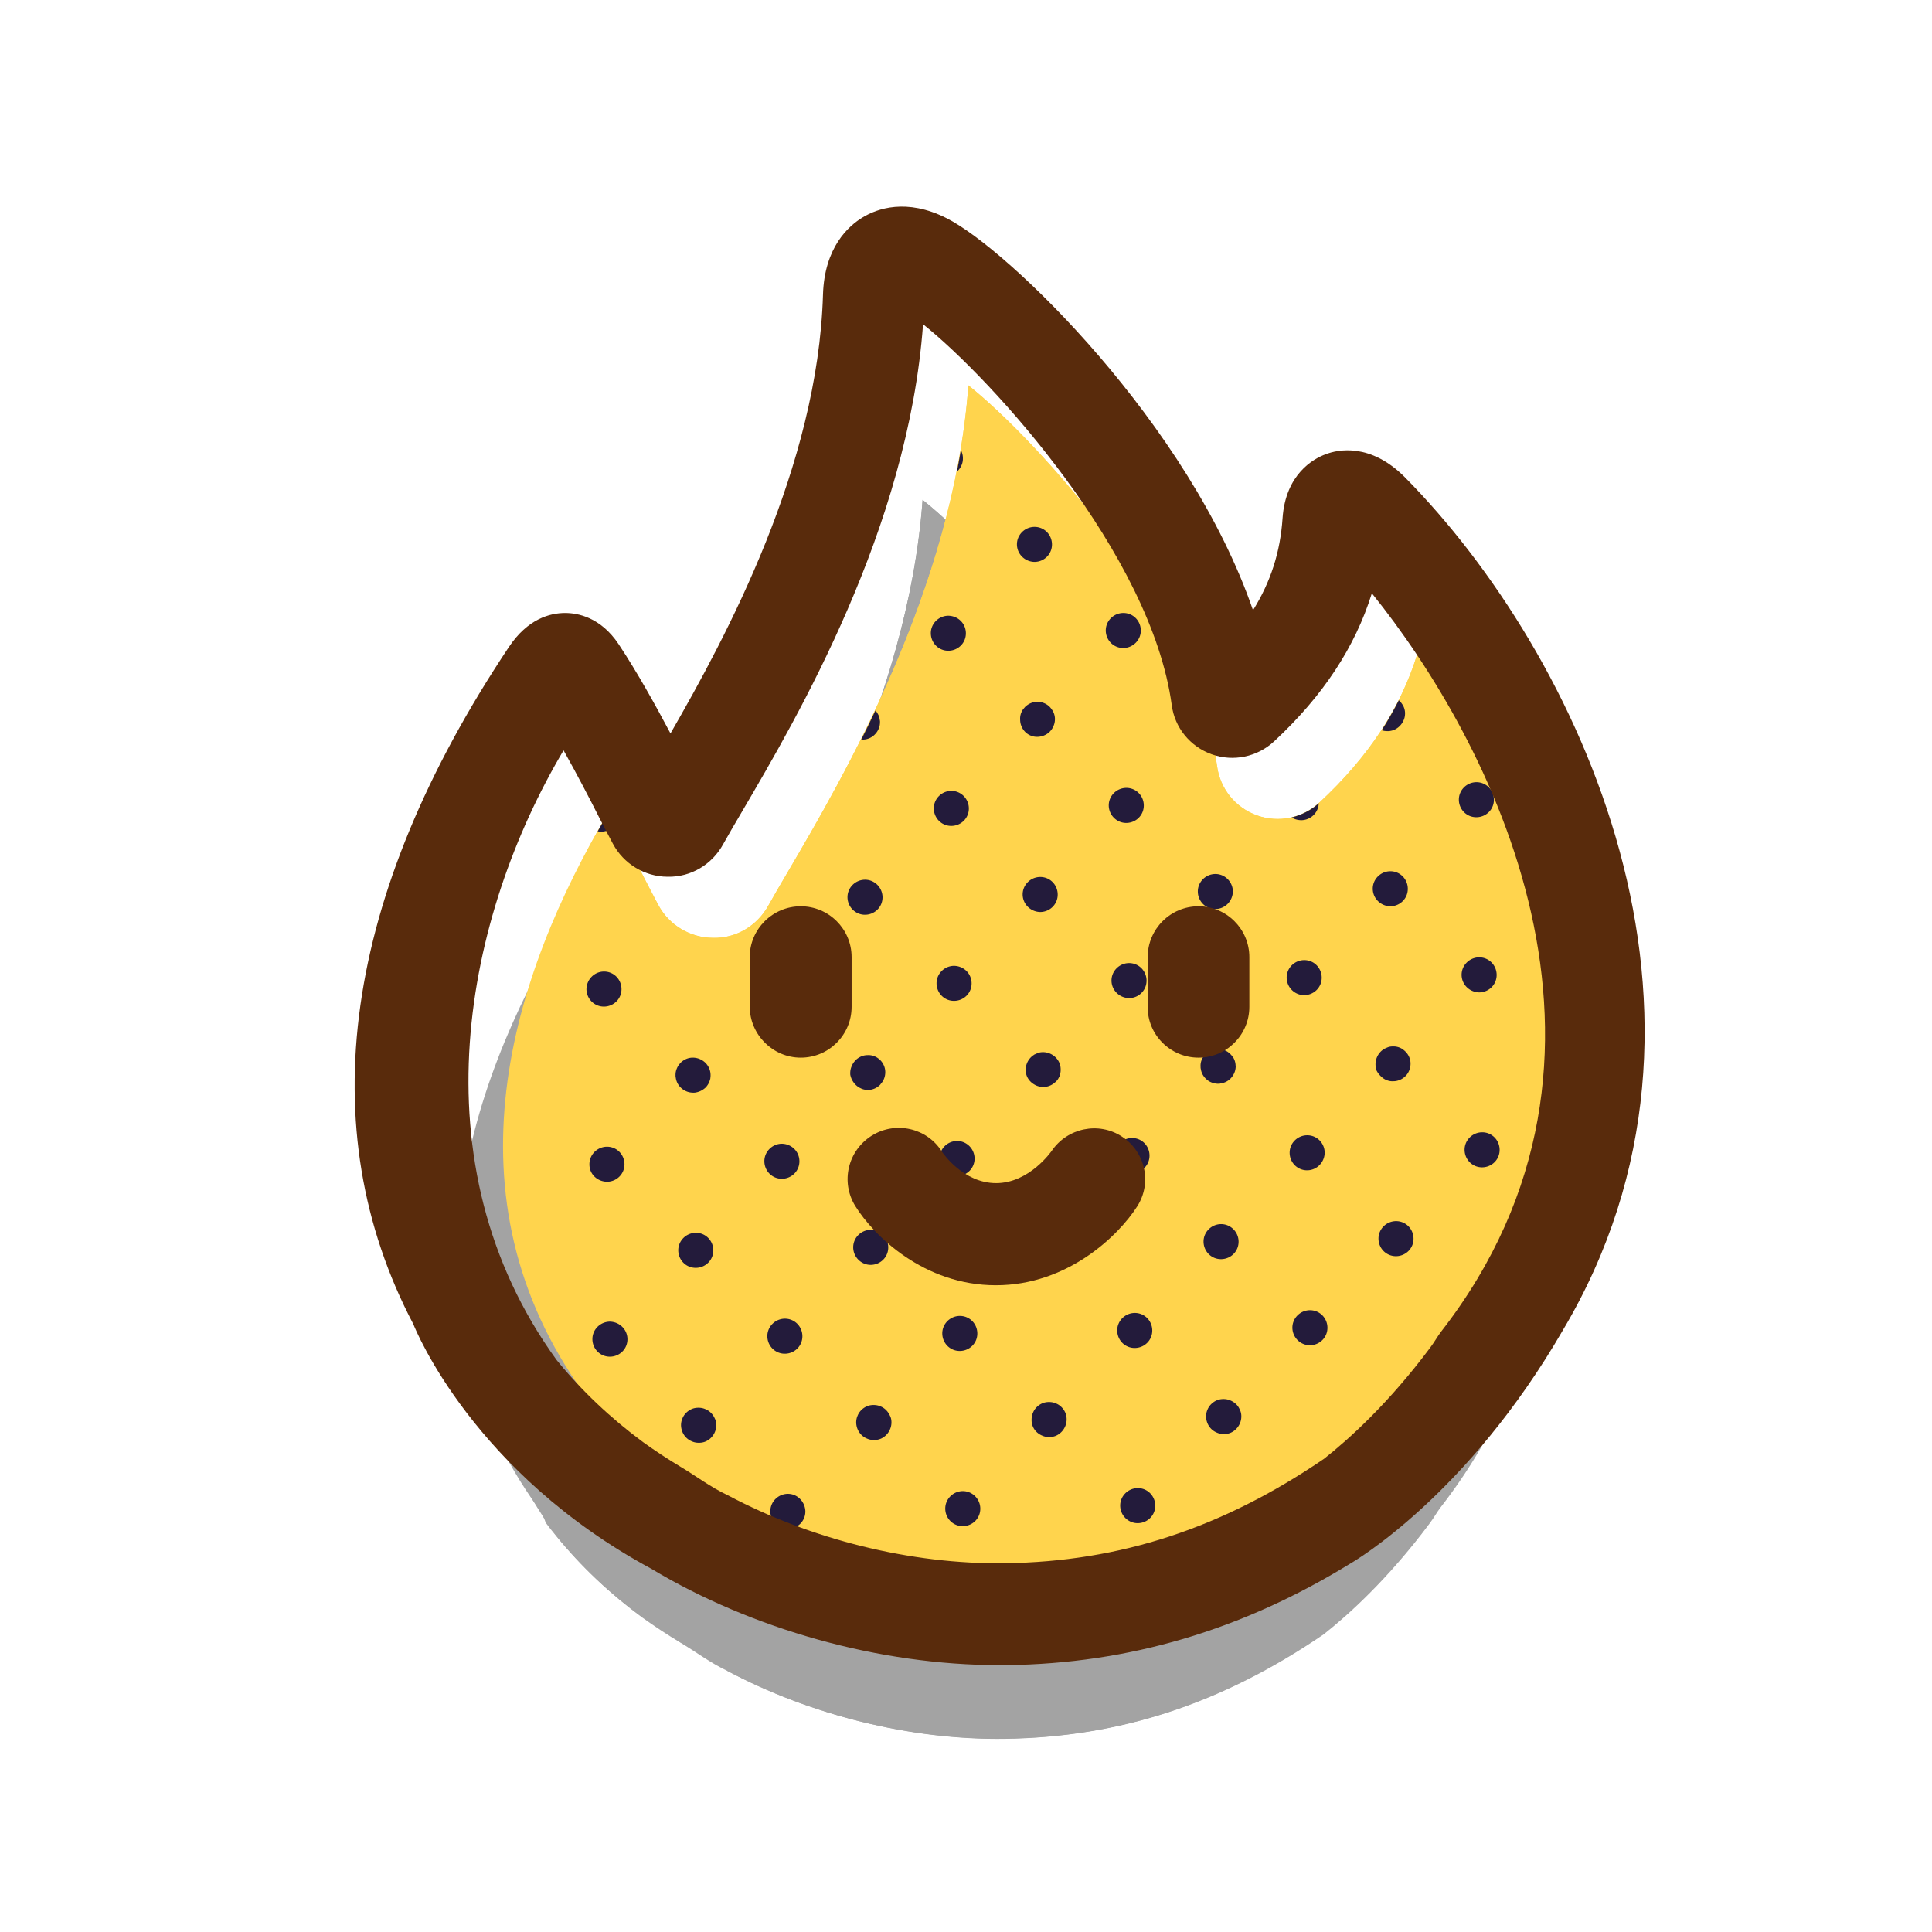
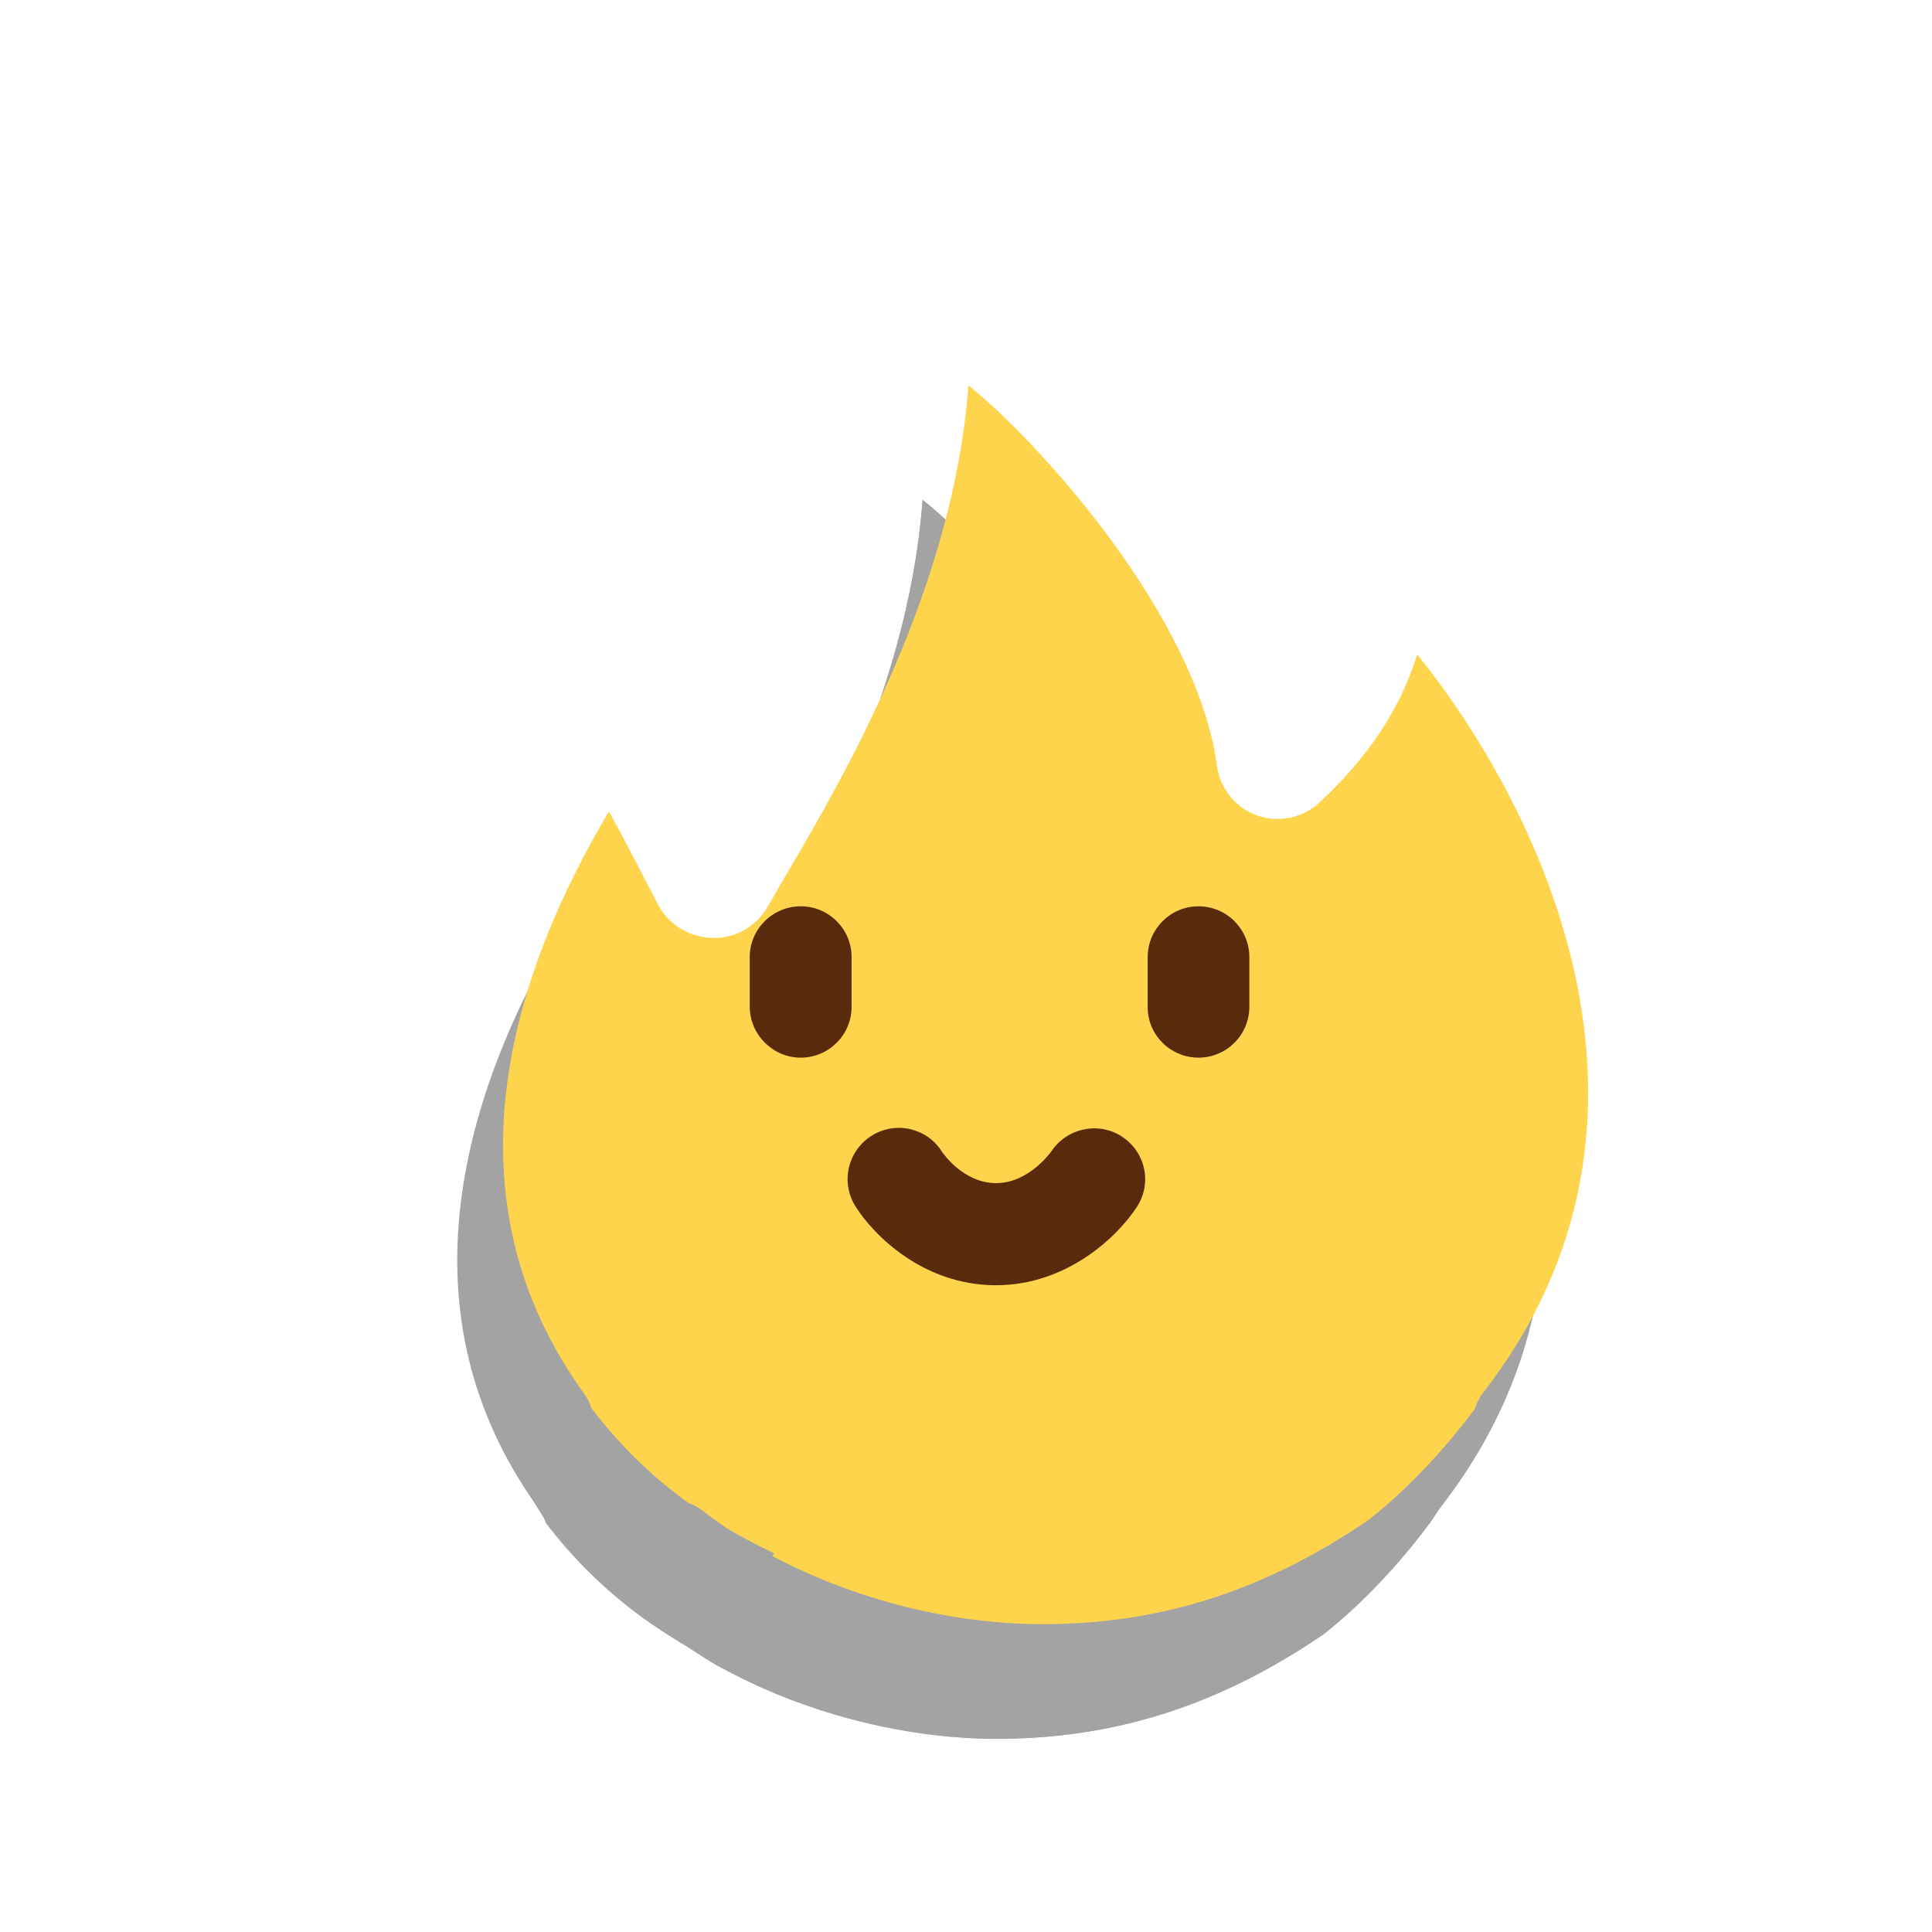
<svg xmlns="http://www.w3.org/2000/svg" t="1609567350808" class="icon" viewBox="0 0 1024 1024" version="1.1" p-id="6593" width="20" height="20">
  <defs>
    <style type="text/css" />
  </defs>
  <path d="M726.866 407.533c-8.738 28.52-25.85 54.371-51.701 78.4-8.981 8.374-21.724 11.044-33.253 6.918-11.408-4.126-19.418-14.078-21.117-26.093-10.801-79.857-95.027-172.457-131.8-201.827-7.889 108.377-66.75 208.502-95.634 257.775-4.126 7.039-7.646 12.986-10.316 17.84-5.947 10.68-16.991 17.598-29.37 17.234-12.258-0.121-23.423-6.796-29.127-17.598-1.942-3.762-4.369-8.253-7.039-13.471-5.34-10.437-11.894-23.18-19.054-35.923-51.943 87.26-88.716 204.133-12.986 308.747 1.699 2.306 2.913 4.855 3.762 7.525 1.699 2.306 3.52 4.612 5.461 6.918 13.229 16.263 28.52 30.705 45.754 43.205 2.791 0.971 5.34 2.306 7.767 4.248 4.005 3.155 8.131 6.068 12.258 8.981 8.131 4.855 16.627 9.345 25.486 13.471l-0.728 1.578c43.812 23.302 96.969 36.773 147.092 36.045 60.924-0.728 114.809-18.447 168.937-55.342 13.107-10.316 34.103-29.248 56.07-58.618 0.971-3.034 2.427-6.068 4.49-8.738 114.324-146.971 26.943-314.694-34.953-391.274z" fill="#A3A3A3" p-id="6594" />
  <path d="M294.813 813.978c-75.852-104.615-48.181-235.93 3.641-323.19 7.16 12.743 13.714 25.365 19.054 35.923 2.67 5.219 5.097 9.83 7.039 13.471 5.704 10.801 16.991 17.598 29.127 17.598 12.379 0.243 23.544-6.554 29.37-17.234 2.67-4.733 6.068-10.68 10.316-17.84 28.884-49.273 87.745-149.398 95.634-257.775 36.652 29.248 120.999 121.97 131.8 201.827 1.578 12.015 9.709 21.967 21.117 26.093 11.529 4.126 24.273 1.456 33.253-6.918 25.85-24.03 42.841-49.88 51.701-78.4 61.895 76.58 150.854 244.304 36.773 391.274-2.063 2.67-3.398 5.34-6.068 8.859-21.845 29.248-42.962 48.302-56.07 58.618-54.128 36.894-108.134 54.492-168.937 55.342-50.002 0.728-103.28-12.743-147.092-36.045-8.859-4.126-16.627-10.073-24.758-14.928-6.918-4.126-13.714-8.617-20.146-13.229-17.234-12.743-32.525-27.185-45.754-43.448" fill="#A3A3A3" p-id="6595" />
  <path d="M751.138 346.852c-8.738 28.52-25.85 54.371-51.701 78.4-8.981 8.374-21.724 11.044-33.253 6.918-11.408-4.126-19.418-14.078-21.117-26.093-10.801-79.857-95.027-172.457-131.8-201.827-7.889 108.377-66.75 208.502-95.634 257.775-4.126 7.039-7.646 12.986-10.316 17.84-5.947 10.68-16.991 17.598-29.37 17.234-12.258-0.121-23.423-6.796-29.127-17.598-1.942-3.762-4.369-8.253-7.039-13.471-5.34-10.437-11.894-23.18-19.054-35.923-51.943 87.26-88.716 204.133-12.986 308.747 1.699 2.306 2.913 4.855 3.762 7.525 1.699 2.306 3.52 4.612 5.461 6.918 13.229 16.263 28.52 30.705 45.754 43.205 2.791 0.971 5.34 2.306 7.767 4.248 4.005 3.155 8.131 6.068 12.258 8.981 8.131 4.855 16.627 9.345 25.486 13.471l-0.728 1.578c43.812 23.302 96.969 36.773 147.092 36.045 60.924-0.728 114.809-18.447 168.937-55.342 13.107-10.316 34.103-29.248 56.07-58.618 0.971-3.034 2.427-6.068 4.49-8.738 114.324-146.971 26.943-314.694-34.953-391.274z" fill="#FFD44D" p-id="6596" />
-   <path d="M319.086 753.296c-75.852-104.615-48.181-235.93 3.641-323.19 7.16 12.743 13.714 25.365 19.054 35.923 2.67 5.219 5.097 9.83 7.039 13.471 5.704 10.801 16.991 17.598 29.127 17.598 12.379 0.243 23.544-6.554 29.37-17.234 2.67-4.733 6.068-10.68 10.316-17.84 28.884-49.273 87.745-149.398 95.634-257.775 36.652 29.248 120.999 121.97 131.8 201.827 1.578 12.015 9.709 21.967 21.117 26.093 11.529 4.126 24.273 1.456 33.253-6.918 25.85-24.03 42.841-49.88 51.701-78.4 61.895 76.58 150.854 244.304 36.773 391.274-2.063 2.67-3.398 5.34-6.068 8.859-21.845 29.248-42.962 48.302-56.07 58.618-54.128 36.894-108.134 54.492-168.937 55.342-50.002 0.728-103.28-12.743-147.092-36.045-8.859-4.126-16.627-10.073-24.758-14.928-6.918-4.126-13.714-8.617-20.146-13.229-17.234-12.743-32.525-27.185-45.754-43.448" fill="#FFD44D" p-id="6597" />
-   <path d="M310.833 524.406c0.121 5.097 4.248 9.224 9.466 9.102 5.097-0.121 9.224-4.248 9.102-9.466-0.121-5.097-4.248-9.224-9.466-9.102-5.097 0.121-9.102 4.369-9.102 9.466zM318.722 440.786c3.155 0 5.947-1.699 7.646-4.248-0.728-1.214-1.335-2.549-2.063-3.762-0.607-1.214-2.427-1.214-3.034 0-1.456 2.549-3.034 5.219-4.49 7.889 0.607 0 1.335 0.121 1.942 0.121zM458.653 484.841c5.097-0.121 9.224-4.248 9.102-9.466-0.121-5.097-4.369-9.224-9.466-9.102-5.097 0.121-9.224 4.369-9.102 9.466 0.121 5.097 4.369 9.224 9.466 9.102zM505.499 511.905c-5.097 0.121-9.224 4.369-9.102 9.466 0.121 5.097 4.248 9.224 9.466 9.102 5.097-0.121 9.224-4.248 9.102-9.466-0.121-5.097-4.248-9.102-9.466-9.102zM504.043 419.184c-5.097 0.121-9.224 4.369-9.102 9.466 0.121 5.097 4.248 9.224 9.466 9.102 5.097-0.121 9.224-4.248 9.102-9.466-0.121-5.097-4.369-9.224-9.466-9.102zM413.021 532.051c5.097-0.121 9.224-4.248 9.102-9.466-0.121-5.097-4.248-9.224-9.466-9.102-5.097 0.121-9.224 4.369-9.102 9.466 0.121 5.097 4.369 9.102 9.466 9.102zM367.146 560.572c-1.942 0-3.641 0.607-5.219 1.699-0.485 0.364-0.971 0.728-1.335 1.214-0.85 0.85-1.456 1.82-1.942 3.034-0.243 0.607-0.364 1.092-0.485 1.699s-0.121 1.214-0.121 1.82c0 0.364 0 0.728 0.121 1.092 0.364 3.034 2.306 5.583 4.855 6.918 1.335 0.728 2.791 1.092 4.49 1.092 0.485 0 0.85 0 1.335-0.121 2.063-0.364 3.762-1.335 5.219-2.67 0.971-1.092 1.82-2.427 2.185-3.884 0-0.121 0-0.243 0.121-0.364 0.121-0.243 0.121-0.485 0.121-0.728 0.121-0.485 0.121-1.092 0.121-1.578 0-2.549-1.092-4.855-2.791-6.554-1.82-1.699-4.126-2.67-6.675-2.67zM502.465 326.341c-5.097 0.121-9.224 4.369-9.102 9.466 0.121 5.097 4.248 9.224 9.466 9.102 5.097-0.121 9.224-4.248 9.102-9.466-0.121-5.097-4.248-9.102-9.466-9.102zM510.354 242.722c0-1.578-0.485-3.034-1.092-4.248-0.607 3.884-1.335 7.646-2.063 11.529 1.942-1.82 3.277-4.369 3.155-7.282zM465.692 386.295c0.485-1.092 0.728-2.306 0.728-3.641 0-0.364 0-0.607-0.121-0.971-0.121-1.214-0.485-2.427-1.092-3.398-0.364-0.607-0.728-1.214-1.214-1.699-2.549 5.34-4.976 10.437-7.525 15.413h0.85c3.641 0 6.918-2.306 8.374-5.704zM653.441 472.341c-0.121-5.097-4.369-9.224-9.466-9.102-5.097 0.121-9.224 4.369-9.102 9.466 0.121 5.097 4.248 9.224 9.466 9.102 4.976-0.121 9.102-4.248 9.102-9.466zM691.428 527.44c5.097-0.121 9.224-4.248 9.102-9.466-0.121-5.097-4.248-9.224-9.466-9.102-5.097 0.121-9.224 4.369-9.102 9.466 0.121 5.097 4.369 9.224 9.466 9.102zM698.952 425.737c-4.126 3.762-9.102 6.19-14.321 7.525 1.456 0.971 3.277 1.456 5.219 1.456 4.976-0.121 8.981-4.126 9.102-8.981zM598.585 529.017c5.097-0.121 9.224-4.248 9.102-9.466-0.121-5.097-4.248-9.224-9.466-9.102-5.097 0.121-9.224 4.369-9.102 9.466 0.121 5.097 4.369 9.102 9.466 9.102zM597.129 436.175c5.097-0.121 9.224-4.248 9.102-9.466-0.121-5.097-4.248-9.224-9.466-9.102-5.097 0.121-9.224 4.369-9.102 9.466 0.121 5.097 4.369 9.224 9.466 9.102zM551.496 483.385c5.097-0.121 9.224-4.248 9.102-9.466-0.121-5.097-4.248-9.224-9.466-9.102-5.097 0.121-9.224 4.369-9.102 9.466 0.121 5.097 4.369 9.102 9.466 9.102zM604.653 333.987c-0.121-5.097-4.248-9.224-9.466-9.102-5.097 0.121-9.224 4.369-9.102 9.466 0.121 5.097 4.248 9.224 9.466 9.102 5.097-0.121 9.224-4.369 9.102-9.466zM634.751 374.765c-0.971 1.456-1.578 3.277-1.456 5.219 0 1.335 0.243 2.549 0.728 3.641 1.335 3.034 4.248 5.219 7.767 5.461-1.335-5.461-3.034-10.923-4.976-16.505-0.364 0.243-0.607 0.485-0.85 0.85-0.485 0.364-0.85 0.728-1.214 1.335zM548.462 297.821c5.097-0.121 9.224-4.248 9.102-9.466-0.121-5.097-4.248-9.224-9.466-9.102-5.097 0.121-9.224 4.369-9.102 9.466 0.121 5.097 4.369 9.102 9.466 9.102zM549.918 390.542c3.884-0.121 7.16-2.427 8.495-5.825 0.485-1.092 0.728-2.306 0.728-3.641 0-1.578-0.485-3.155-1.214-4.369-0.485-0.728-0.971-1.456-1.578-2.063-1.699-1.699-4.005-2.67-6.554-2.67-2.549 0-4.855 1.092-6.554 2.791-0.364 0.485-0.728 0.85-1.092 1.335-0.971 1.456-1.578 3.277-1.456 5.219 0 1.335 0.243 2.549 0.728 3.641a8.859 8.859 0 0 0 8.495 5.583zM820.436 469.671c0 2.67 1.214 5.097 3.155 6.796-0.971-2.791-1.942-5.583-3.034-8.374-0.121 0.485-0.243 0.971-0.121 1.578zM784.149 525.983c5.097-0.121 9.224-4.248 9.102-9.466-0.121-5.097-4.248-9.224-9.466-9.102-5.097 0.121-9.224 4.369-9.102 9.466 0.121 5.097 4.369 9.102 9.466 9.102zM782.693 433.141c5.097-0.121 9.224-4.248 9.102-9.466-0.121-5.097-4.248-9.224-9.466-9.102-5.097 0.121-9.224 4.369-9.102 9.466 0.121 5.097 4.248 9.224 9.466 9.102zM737.06 480.351c5.097-0.121 9.224-4.248 9.102-9.466-0.121-5.097-4.248-9.224-9.466-9.102-5.097 0.121-9.224 4.369-9.102 9.466 0.121 5.097 4.369 9.102 9.466 9.102zM735.482 387.508c0.485 0 0.971 0 1.456-0.121 3.155-0.485 5.825-2.791 7.039-5.704 0.485-1.092 0.728-2.306 0.728-3.641 0-1.578-0.485-3.155-1.214-4.369-0.485-0.728-0.971-1.456-1.578-2.063-0.121-0.121-0.364-0.243-0.485-0.485-2.306 4.49-4.733 8.859-7.403 13.229-0.364 0.607-0.85 1.214-1.214 1.942-0.121 0.243-0.243 0.485-0.485 0.728 0.85 0.364 2.063 0.485 3.155 0.485zM323.091 700.503c-5.097 0.121-9.224 4.369-9.102 9.466 0.121 5.097 4.248 9.224 9.466 9.102 5.097-0.121 9.224-4.248 9.102-9.466-0.121-5.097-4.369-9.102-9.466-9.102zM321.877 626.35c5.097-0.121 9.224-4.248 9.102-9.466-0.121-5.097-4.248-9.224-9.466-9.102-5.097 0.121-9.224 4.369-9.102 9.466 0 5.097 4.248 9.102 9.466 9.102zM557.564 854.391c5.097-0.121 9.224-4.248 9.102-9.466-0.121-5.097-4.248-9.224-9.466-9.102-5.097 0.121-9.224 4.369-9.102 9.466 0.121 5.219 4.369 9.224 9.466 9.102zM473.945 846.503c-0.121-5.097-4.369-9.224-9.466-9.102-4.248 0.121-7.767 3.034-8.859 6.918 0.121 0 0.364 0.121 0.485 0.121l2.185 0.728c0.728 0.243 1.578 0.485 2.306 0.728l2.185 0.728c0.728 0.243 1.578 0.485 2.306 0.728l2.185 0.728c0.85 0.243 1.578 0.485 2.427 0.728 0.728 0.243 1.456 0.485 2.185 0.607 0.364 0.121 0.85 0.243 1.214 0.364 0.607-0.971 0.85-2.063 0.85-3.277zM510.111 790.312c-5.097 0.121-9.224 4.369-9.102 9.466 0.121 5.097 4.248 9.224 9.466 9.102 5.097-0.121 9.224-4.248 9.102-9.466-0.121-5.097-4.369-9.224-9.466-9.102zM417.39 791.768c-5.097 0.121-9.224 4.369-9.102 9.466 0.121 5.097 4.248 9.224 9.466 9.102 5.097-0.121 9.224-4.248 9.102-9.466-0.243-5.097-4.369-9.224-9.466-9.102zM461.687 670.405c5.097-0.121 9.224-4.248 9.102-9.466-0.121-5.097-4.369-9.224-9.466-9.102-5.097 0.121-9.224 4.369-9.102 9.466 0.121 5.097 4.369 9.224 9.466 9.102zM518 706.571c-0.121-5.097-4.248-9.224-9.466-9.102-5.097 0.121-9.224 4.369-9.102 9.466 0.121 5.097 4.248 9.224 9.466 9.102 5.097-0.121 9.224-4.248 9.102-9.466zM507.077 604.748c-5.097 0.121-9.224 4.369-9.102 9.466 0.121 5.097 4.248 9.224 9.466 9.102 5.097-0.121 9.224-4.248 9.102-9.466-0.121-5.097-4.369-9.224-9.466-9.102zM406.71 708.392c0.121 5.097 4.248 9.224 9.466 9.102 5.097-0.121 9.224-4.248 9.102-9.466-0.121-5.097-4.248-9.224-9.466-9.102-5.097 0.121-9.224 4.369-9.102 9.466zM414.235 606.204c-5.097 0.121-9.224 4.369-9.102 9.466 0.121 5.097 4.248 9.224 9.466 9.102 5.097-0.121 9.224-4.248 9.102-9.466-0.121-5.097-4.248-9.102-9.466-9.102zM459.624 762.52c1.092 0.485 2.306 0.728 3.641 0.728s2.549-0.243 3.641-0.728c3.277-1.456 5.583-4.855 5.583-8.617 0-1.335-0.243-2.549-0.85-3.641-0.971-2.185-2.791-4.005-4.976-4.855-1.092-0.485-2.306-0.728-3.641-0.728s-2.549 0.243-3.641 0.728c-2.185 0.971-4.005 2.791-4.855 4.976-0.485 1.092-0.728 2.306-0.728 3.641 0.121 3.884 2.427 7.16 5.825 8.495zM368.602 653.414c-5.097 0.121-9.224 4.369-9.102 9.466 0.121 5.097 4.248 9.224 9.466 9.102 5.097-0.121 9.224-4.248 9.102-9.466-0.121-5.097-4.248-9.224-9.466-9.102zM373.821 746.864c-1.092-0.485-2.306-0.728-3.641-0.728s-2.549 0.243-3.641 0.728c-2.185 0.971-4.005 2.791-4.855 4.976-0.485 1.092-0.728 2.306-0.728 3.641 0.121 3.884 2.427 7.16 5.825 8.495 1.092 0.485 2.306 0.728 3.641 0.728s2.549-0.243 3.641-0.728c3.277-1.456 5.583-4.855 5.583-8.617 0-1.335-0.243-2.549-0.85-3.641-0.971-2.185-2.791-4.005-4.976-4.855zM455.741 576.592c0.121 0.121 0.364 0.121 0.485 0.243 0.121 0 0.243 0.121 0.243 0.121 1.092 0.485 2.306 0.728 3.641 0.728 2.427 0 4.733-1.092 6.311-2.67 0.121-0.121 0.243-0.243 0.364-0.485 1.578-1.699 2.427-3.884 2.427-6.311 0-2.185-0.85-4.248-2.185-5.825-0.243-0.243-0.364-0.485-0.607-0.607-1.699-1.699-4.005-2.67-6.554-2.549-1.942 0-3.641 0.607-5.219 1.699-0.485 0.364-0.971 0.728-1.335 1.214-0.85 0.85-1.456 1.82-1.942 3.034-0.485 1.092-0.728 2.306-0.728 3.641 0 0.485 0 0.85 0.121 1.214 0.607 2.67 2.427 5.219 4.976 6.554zM650.043 834.367c-5.097 0.121-9.224 4.369-9.102 9.466 0 1.214 0.243 2.427 0.728 3.52 5.825-1.82 11.651-3.884 17.476-6.19-1.092-4.005-4.855-6.918-9.102-6.796zM695.675 787.156c-5.097 0.121-9.224 4.369-9.102 9.466 0.121 5.097 4.248 9.224 9.466 9.102 5.097-0.121 9.224-4.248 9.102-9.466-0.121-4.976-4.369-9.102-9.466-9.102zM603.197 807.303c5.097-0.121 9.224-4.248 9.102-9.466-0.121-5.097-4.248-9.224-9.466-9.102-5.097 0.121-9.224 4.369-9.102 9.466 0.121 5.097 4.369 9.224 9.466 9.102zM647.009 648.803c-5.097 0.121-9.224 4.369-9.102 9.466 0.121 5.097 4.248 9.224 9.466 9.102 5.097-0.121 9.224-4.248 9.102-9.466-0.121-5.097-4.369-9.224-9.466-9.102zM694.462 713.004c5.097-0.121 9.224-4.248 9.102-9.466-0.121-5.097-4.248-9.224-9.466-9.102-5.097 0.121-9.224 4.369-9.102 9.466 0.121 5.097 4.369 9.224 9.466 9.102zM702.107 610.816c-0.121-5.097-4.248-9.224-9.466-9.102-5.097 0.121-9.224 4.369-9.102 9.466 0.121 5.097 4.248 9.224 9.466 9.102 5.097-0.121 9.102-4.369 9.102-9.466zM601.619 714.46c5.097-0.121 9.224-4.248 9.102-9.466-0.121-5.097-4.248-9.224-9.466-9.102-5.097 0.121-9.224 4.369-9.102 9.466 0.121 5.219 4.369 9.224 9.466 9.102zM600.163 621.739c5.097-0.121 9.224-4.248 9.102-9.466-0.121-5.097-4.248-9.224-9.466-9.102-5.097 0.121-9.224 4.369-9.102 9.466 0.121 5.097 4.369 9.224 9.466 9.102zM652.106 742.252c-1.092-0.485-2.306-0.728-3.641-0.728s-2.549 0.243-3.641 0.728c-2.185 0.971-4.005 2.791-4.855 4.976-0.485 1.092-0.728 2.306-0.728 3.641 0.121 3.884 2.427 7.16 5.825 8.495 1.092 0.485 2.306 0.728 3.641 0.728s2.549-0.243 3.641-0.728c3.277-1.456 5.583-4.855 5.583-8.617 0-1.335-0.243-2.549-0.85-3.641-0.85-2.185-2.67-3.884-4.976-4.855zM554.53 668.949c5.097-0.121 9.224-4.248 9.102-9.466-0.121-5.097-4.248-9.224-9.466-9.102-5.097 0.121-9.224 4.369-9.102 9.466 0.121 5.097 4.369 9.102 9.466 9.102zM552.467 760.942c1.092 0.485 2.306 0.728 3.641 0.728s2.549-0.243 3.641-0.728c3.277-1.456 5.583-4.855 5.583-8.617 0-1.335-0.243-2.549-0.728-3.641-0.971-2.185-2.791-4.005-4.976-4.855-1.092-0.485-2.306-0.728-3.641-0.728s-2.549 0.243-3.641 0.728c-2.185 0.971-4.005 2.791-4.855 4.976-0.485 1.092-0.728 2.306-0.728 3.641-0.121 3.884 2.306 7.16 5.704 8.495zM653.198 559.965c-0.485-0.728-1.092-1.335-1.82-1.942-1.578-1.335-3.641-2.063-5.947-2.063-1.335 0-2.549 0.243-3.641 0.728-1.335 0.607-2.549 1.578-3.52 2.67-0.243 0.243-0.364 0.485-0.485 0.728-0.971 1.456-1.578 3.277-1.456 5.219 0 0.485 0 0.85 0.121 1.214 0.364 2.791 2.063 5.097 4.369 6.554 1.456 0.85 3.155 1.335 4.976 1.335 0.364 0 0.607 0 0.971-0.121 2.063-0.243 4.005-1.214 5.34-2.549 1.456-1.456 2.549-3.398 2.791-5.704 0-0.364 0.121-0.728 0-1.092 0-1.578-0.485-3.155-1.214-4.369-0.121-0.121-0.243-0.364-0.485-0.607zM548.583 575.014c1.335 0.728 2.791 1.092 4.49 1.092 2.185 0 4.248-0.85 5.825-2.185 0.243-0.243 0.485-0.364 0.728-0.607 0.607-0.607 1.092-1.214 1.456-1.942l0.364-0.728c0.121-0.121 0.121-0.243 0.121-0.364 0.121-0.364 0.243-0.85 0.364-1.214 0-0.243 0.121-0.485 0.121-0.607 0.121-0.485 0.121-1.092 0.121-1.578 0-1.335-0.243-2.549-0.728-3.641-1.456-3.277-4.855-5.583-8.617-5.583-0.971 0-1.942 0.121-2.791 0.485-0.607 0.243-1.092 0.485-1.699 0.728-0.243 0.121-0.485 0.364-0.728 0.485-2.427 1.699-4.005 4.612-4.005 7.767 0 0.485 0 0.85 0.121 1.214 0.364 2.913 2.306 5.34 4.855 6.675zM832.573 645.769c-5.097 0.121-9.224 4.369-9.102 9.466 0 3.277 1.82 6.068 4.369 7.767 1.942-5.704 3.762-11.408 5.34-17.112-0.243-0.121-0.485-0.121-0.607-0.121zM787.183 711.426c5.097-0.121 9.224-4.248 9.102-9.466-0.121-5.097-4.248-9.224-9.466-9.102-5.097 0.121-9.224 4.369-9.102 9.466 0.121 5.219 4.369 9.224 9.466 9.102zM785.727 618.705c5.097-0.121 9.224-4.248 9.102-9.466-0.121-5.097-4.248-9.224-9.466-9.102-5.097 0.121-9.224 4.369-9.102 9.466 0.121 5.097 4.248 9.224 9.466 9.102zM740.094 665.793c5.097-0.121 9.224-4.248 9.102-9.466-0.121-5.097-4.248-9.224-9.466-9.102-5.097 0.121-9.224 4.369-9.102 9.466 0.121 5.219 4.369 9.224 9.466 9.102zM737.91 757.908c1.092 0.485 2.306 0.728 3.641 0.728s2.549-0.243 3.641-0.728c3.277-1.456 5.583-4.855 5.583-8.617 0-1.335-0.243-2.549-0.728-3.641-0.971-2.185-2.791-4.005-4.976-4.855-1.092-0.485-2.306-0.728-3.641-0.728s-2.549 0.243-3.641 0.728c-2.185 0.971-4.005 2.791-4.855 4.976-0.485 1.092-0.728 2.306-0.728 3.641 0 3.884 2.427 7.16 5.704 8.495zM838.762 556.931c-0.485-0.728-1.092-1.335-1.82-1.942-1.578-1.335-3.641-2.063-5.947-2.063-0.971 0-1.942 0.121-2.791 0.485-0.607 0.243-1.092 0.485-1.699 0.728-0.243 0.121-0.485 0.364-0.728 0.485-2.427 1.699-4.005 4.612-4.005 7.767 0 0.85 0.121 1.699 0.364 2.549v0.243c0.485 1.456 1.335 2.791 2.306 3.762 1.699 1.699 4.005 2.67 6.554 2.67 2.063 0 4.005-0.728 5.461-1.942 1.942-1.456 3.277-3.762 3.52-6.432 0-0.364 0.121-0.728 0-1.092 0-1.578-0.485-3.155-1.214-4.369 0.364-0.364 0.243-0.607 0-0.85zM733.298 571.616c1.456 0.971 3.277 1.578 5.219 1.456 2.185 0 4.248-0.85 5.825-2.185 2.063-1.699 3.277-4.369 3.277-7.16 0-3.155-1.699-5.947-4.248-7.646-0.485-0.364-0.971-0.607-1.578-0.85-0.607-0.243-1.092-0.364-1.699-0.485-0.607-0.121-1.214-0.121-1.82-0.121-0.971 0-1.942 0.121-2.791 0.485-0.607 0.243-1.092 0.485-1.699 0.728-0.243 0.121-0.485 0.364-0.728 0.485-2.427 1.699-4.005 4.612-4.005 7.767 0 0.85 0.121 1.699 0.364 2.549V567.004c0.85 1.82 2.185 3.398 3.884 4.612z" fill="#231B3B" p-id="6598" />
  <path d="M424.429 560.572c14.928 0 26.943-12.136 26.943-26.943v-26.336c0-14.928-12.136-26.943-26.943-26.943-14.928 0-27.064 12.136-27.064 26.943v26.336c0.121 14.806 12.258 26.943 27.064 26.943zM635.237 560.572c14.928 0 26.943-12.136 26.943-26.943v-26.336c0-14.928-12.136-26.943-26.943-26.943-14.928 0-26.943 12.136-26.943 26.943v26.336c-0.121 14.806 12.015 26.943 26.943 26.943zM453.313 639.215c9.709 15.656 36.288 41.992 74.517 41.992 37.987 0 64.929-26.214 74.881-41.749 8.01-12.5 4.369-28.884-8.01-37.016-12.379-8.131-29.006-4.612-37.258 7.525-0.121 0.121-11.772 17.112-29.491 17.112-17.234 0-28.035-15.656-28.763-16.748-7.889-12.5-24.394-16.263-37.016-8.495-12.864 8.01-16.748 24.637-8.859 37.38z" fill="#592B0C" p-id="6599" />
-   <path d="M744.706 253.038c-18.326-18.447-35.559-14.806-42.113-12.258-6.311 2.306-21.239 10.437-22.816 33.982-1.214 17.719-6.19 33.496-15.656 48.667-33.982-98.911-129.98-191.511-162.384-207.773-21.36-10.801-37.016-4.976-44.419-0.485-7.525 4.49-20.389 15.899-21.117 41.021-2.67 91.022-51.215 181.195-80.828 232.531-8.131-15.292-17.476-32.161-27.428-47.21-9.588-14.442-21.845-16.627-28.399-16.627-8.131 0-19.904 3.155-29.855 18.083-87.867 131.8-105.1 255.105-50.608 358.87 1.335 3.398 32.161 78.886 126.096 129.616 53.4 32.04 120.878 51.094 184.472 51.094h4.005c64.686-0.85 124.397-18.447 181.923-53.764 2.549-1.456 62.381-36.53 112.868-123.912 99.518-167.481 8.374-358.628-83.74-451.834zM295.056 720.892c-75.852-104.615-48.181-235.93 3.641-323.19 7.16 12.743 13.714 25.365 19.054 35.923 2.67 5.219 5.097 9.83 7.039 13.471 5.704 10.801 16.991 17.598 29.127 17.598 12.379 0.243 23.544-6.554 29.37-17.234 2.67-4.733 6.068-10.68 10.316-17.84 28.884-49.273 87.745-149.398 95.634-257.775 36.652 29.248 120.999 121.97 131.8 201.827 1.578 12.015 9.709 21.967 21.117 26.093 11.529 4.126 24.273 1.456 33.253-6.918 25.85-24.03 42.841-49.88 51.701-78.4 61.895 76.58 150.854 244.304 36.773 391.274-2.063 2.67-3.398 5.34-6.068 8.859-21.845 29.248-42.962 48.302-56.07 58.618-54.128 36.894-108.134 54.492-168.937 55.342-50.002 0.728-103.28-12.743-147.092-36.045-8.859-4.126-16.627-10.073-24.758-14.928-6.918-4.126-13.714-8.617-20.146-13.229-17.234-12.743-32.525-27.185-45.754-43.448" fill="#592B0C" p-id="6600" />
</svg>